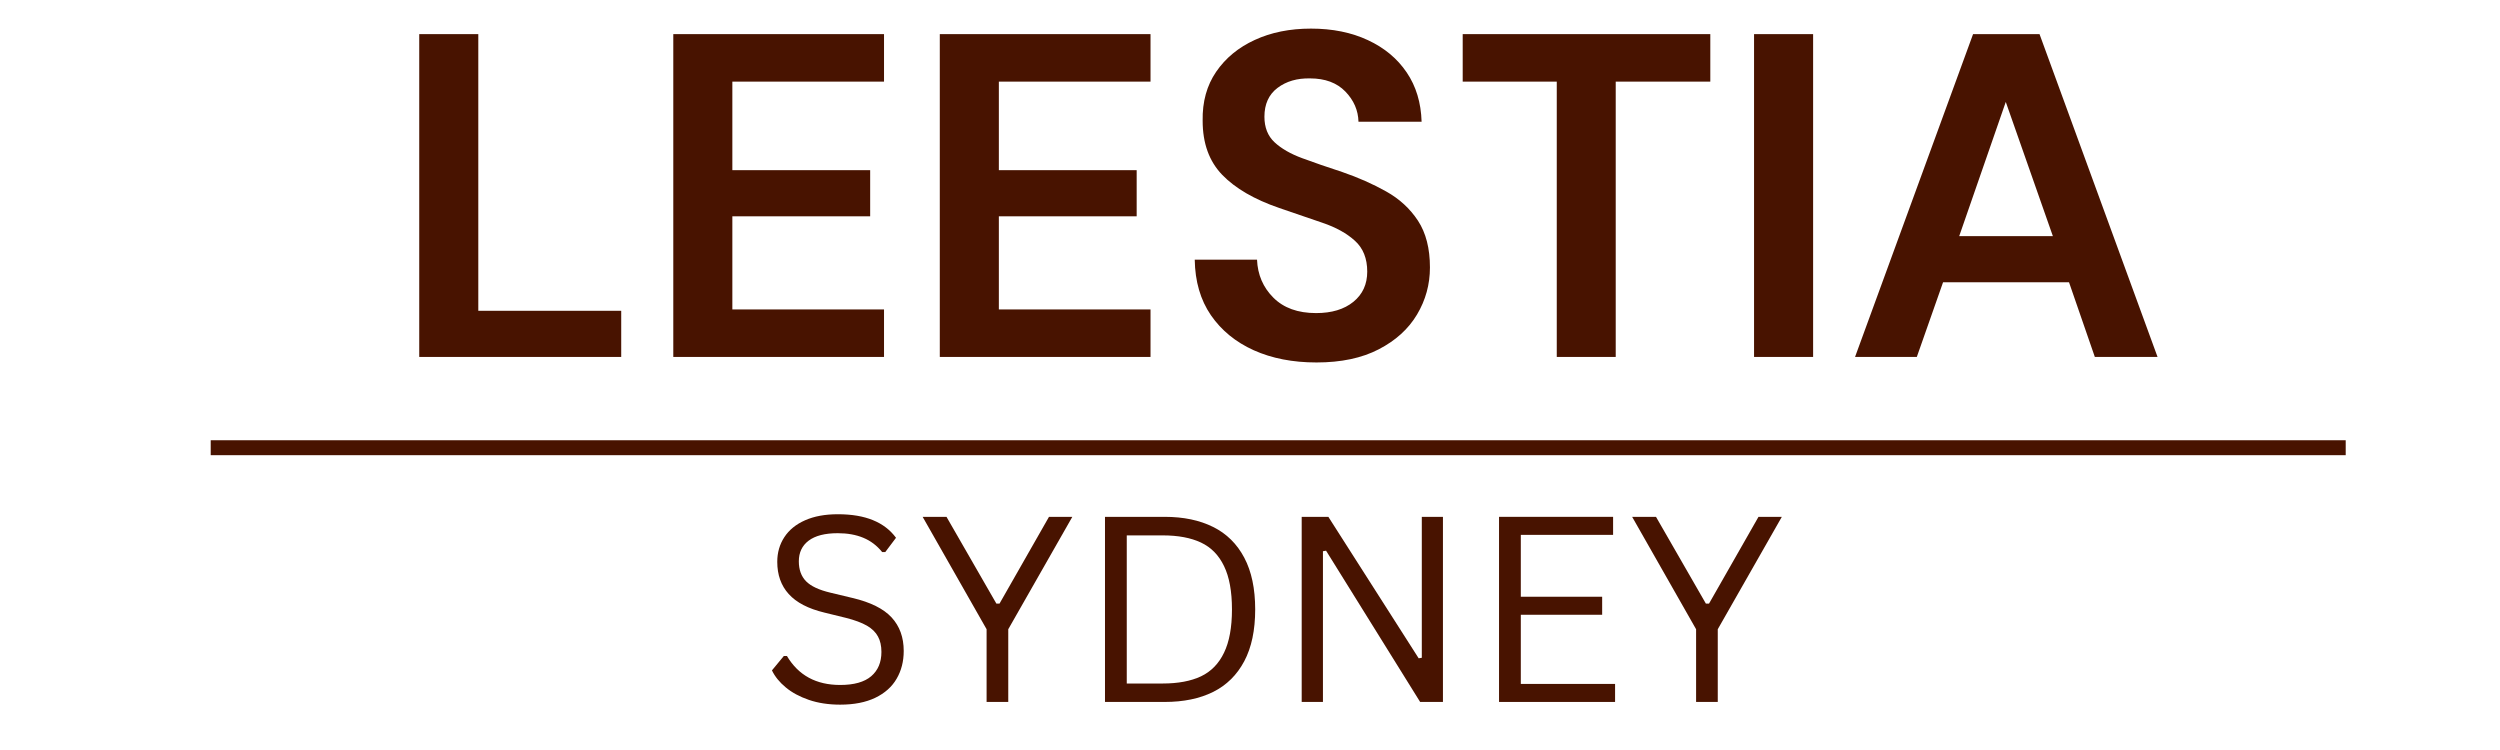
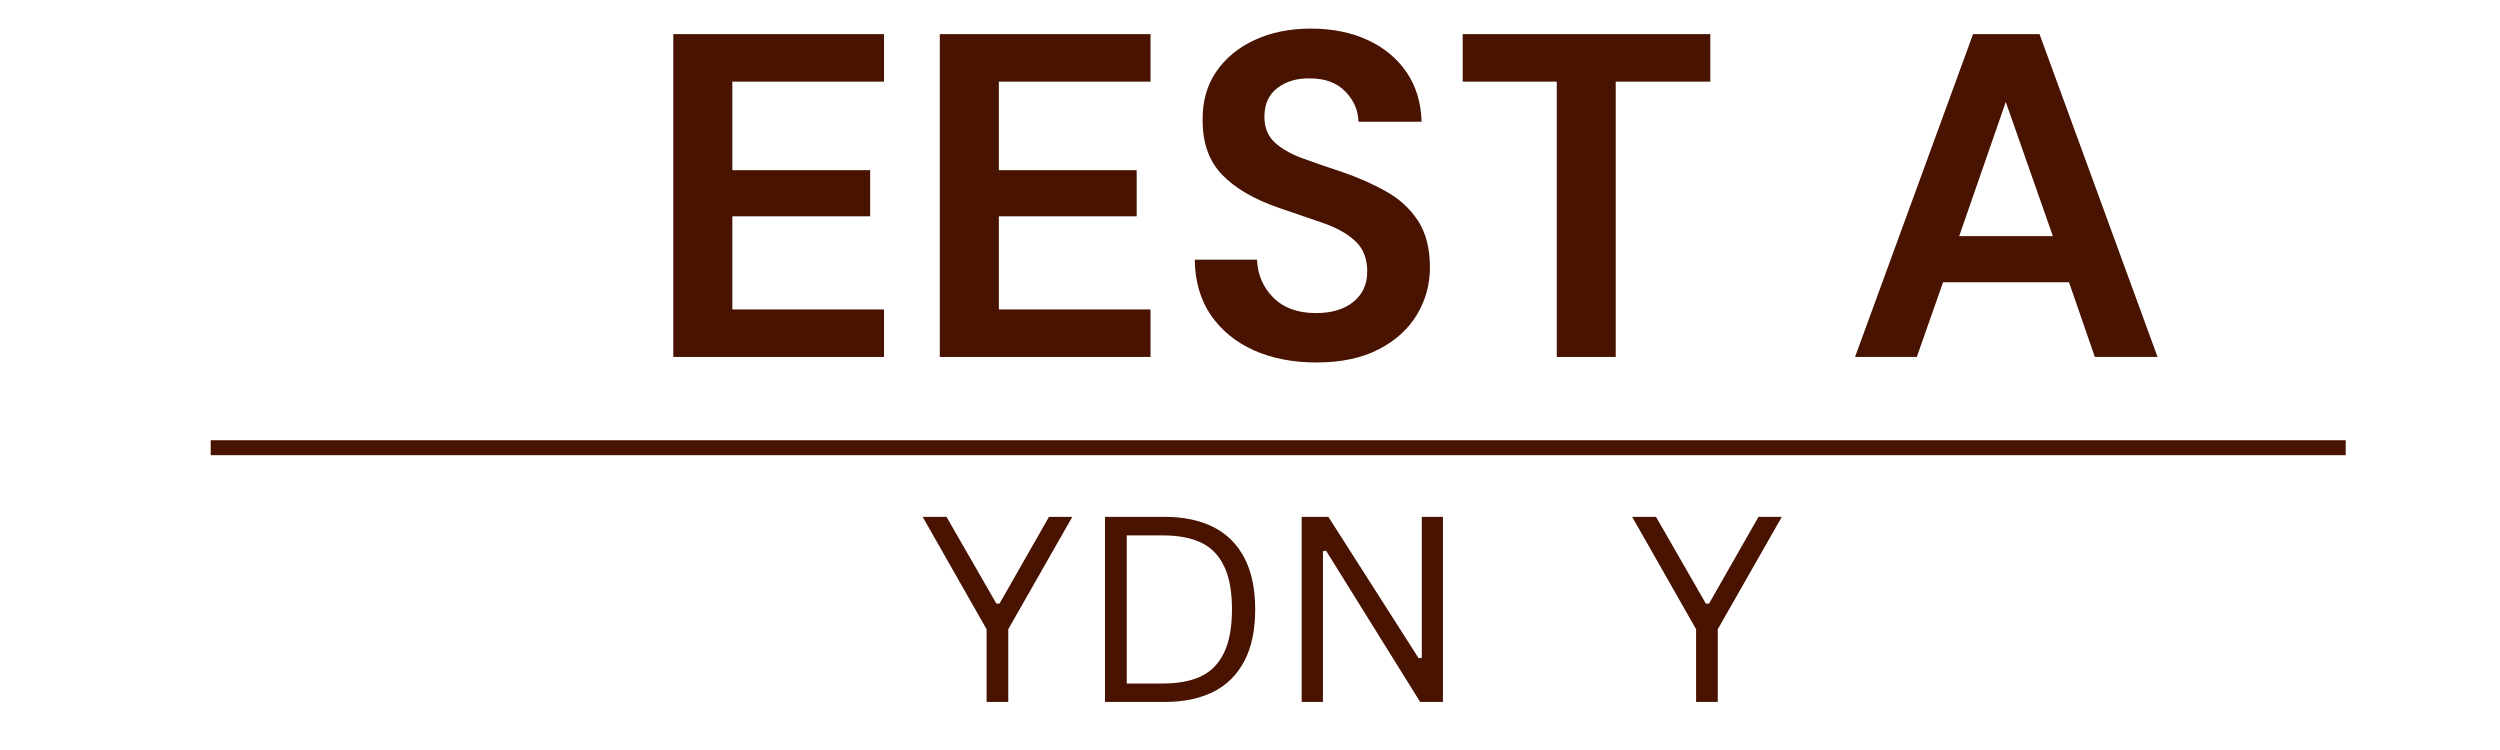
<svg xmlns="http://www.w3.org/2000/svg" width="500" zoomAndPan="magnify" viewBox="0 0 375 112.5" height="150" preserveAspectRatio="xMidYMid meet" version="1.0">
  <defs>
    <g />
  </defs>
  <g fill="#481300" fill-opacity="1">
    <g transform="translate(58.183, 53.541)">
      <g>
-         <path d="M 4.703 0 L 4.703 -48.422 L 13.562 -48.422 L 13.562 -6.922 L 35 -6.922 L 35 0 Z M 4.703 0 " />
-       </g>
+         </g>
    </g>
  </g>
  <g fill="#481300" fill-opacity="1">
    <g transform="translate(96.291, 53.541)">
      <g>
        <path d="M 4.703 0 L 4.703 -48.422 L 36.312 -48.422 L 36.312 -41.297 L 13.562 -41.297 L 13.562 -28.016 L 34.234 -28.016 L 34.234 -21.094 L 13.562 -21.094 L 13.562 -7.125 L 36.312 -7.125 L 36.312 0 Z M 4.703 0 " />
      </g>
    </g>
  </g>
  <g fill="#481300" fill-opacity="1">
    <g transform="translate(136.266, 53.541)">
      <g>
        <path d="M 4.703 0 L 4.703 -48.422 L 36.312 -48.422 L 36.312 -41.297 L 13.562 -41.297 L 13.562 -28.016 L 34.234 -28.016 L 34.234 -21.094 L 13.562 -21.094 L 13.562 -7.125 L 36.312 -7.125 L 36.312 0 Z M 4.703 0 " />
      </g>
    </g>
  </g>
  <g fill="#481300" fill-opacity="1">
    <g transform="translate(176.241, 53.541)">
      <g>
        <path d="M 21.234 0.828 C 17.68 0.828 14.547 0.219 11.828 -1 C 9.109 -2.227 6.961 -3.984 5.391 -6.266 C 3.828 -8.547 3.02 -11.32 2.969 -14.594 L 12.312 -14.594 C 12.406 -12.332 13.223 -10.43 14.766 -8.891 C 16.305 -7.348 18.441 -6.578 21.172 -6.578 C 23.516 -6.578 25.379 -7.141 26.766 -8.266 C 28.148 -9.391 28.844 -10.898 28.844 -12.797 C 28.844 -14.773 28.227 -16.316 27 -17.422 C 25.781 -18.535 24.156 -19.438 22.125 -20.125 C 20.102 -20.82 17.941 -21.562 15.641 -22.344 C 11.898 -23.633 9.051 -25.289 7.094 -27.312 C 5.133 -29.344 4.156 -32.047 4.156 -35.422 C 4.102 -38.273 4.781 -40.727 6.188 -42.781 C 7.594 -44.832 9.52 -46.422 11.969 -47.547 C 14.414 -48.68 17.227 -49.25 20.406 -49.25 C 23.633 -49.25 26.484 -48.672 28.953 -47.516 C 31.422 -46.367 33.359 -44.754 34.766 -42.672 C 36.172 -40.598 36.914 -38.133 37 -35.281 L 27.531 -35.281 C 27.488 -36.988 26.832 -38.5 25.562 -39.812 C 24.289 -41.125 22.523 -41.781 20.266 -41.781 C 18.328 -41.82 16.703 -41.348 15.391 -40.359 C 14.078 -39.367 13.422 -37.926 13.422 -36.031 C 13.422 -34.426 13.926 -33.148 14.938 -32.203 C 15.957 -31.254 17.344 -30.457 19.094 -29.812 C 20.844 -29.164 22.848 -28.473 25.109 -27.734 C 27.504 -26.91 29.691 -25.941 31.672 -24.828 C 33.66 -23.723 35.254 -22.258 36.453 -20.438 C 37.648 -18.613 38.25 -16.273 38.25 -13.422 C 38.25 -10.879 37.602 -8.523 36.312 -6.359 C 35.02 -4.191 33.102 -2.453 30.562 -1.141 C 28.031 0.172 24.922 0.828 21.234 0.828 Z M 21.234 0.828 " />
      </g>
    </g>
  </g>
  <g fill="#481300" fill-opacity="1">
    <g transform="translate(217.53, 53.541)">
      <g>
        <path d="M 15.984 0 L 15.984 -41.297 L 1.875 -41.297 L 1.875 -48.422 L 39.016 -48.422 L 39.016 -41.297 L 24.828 -41.297 L 24.828 0 Z M 15.984 0 " />
      </g>
    </g>
  </g>
  <g fill="#481300" fill-opacity="1">
    <g transform="translate(258.405, 53.541)">
      <g>
-         <path d="M 4.703 0 L 4.703 -48.422 L 13.562 -48.422 L 13.562 0 Z M 4.703 0 " />
-       </g>
+         </g>
    </g>
  </g>
  <g fill="#481300" fill-opacity="1">
    <g transform="translate(276.663, 53.541)">
      <g>
        <path d="M 1.594 0 L 19.297 -48.422 L 29.266 -48.422 L 46.969 0 L 37.562 0 L 33.688 -11.203 L 14.797 -11.203 L 10.859 0 Z M 17.219 -18.125 L 31.266 -18.125 L 24.203 -38.25 Z M 17.219 -18.125 " />
      </g>
    </g>
  </g>
  <path stroke-linecap="butt" transform="matrix(0.747, 0, -0, 0.747, 31.604, 66.035)" fill="none" stroke-linejoin="miter" d="M 0.003 1.502 L 428.717 1.502 " stroke="#481300" stroke-width="3" stroke-opacity="1" stroke-miterlimit="4" />
  <g fill="#481300" fill-opacity="1">
    <g transform="translate(113.886, 105.292)">
      <g>
-         <path d="M 12.141 0.406 C 10.391 0.406 8.82 0.164 7.438 -0.312 C 6.051 -0.789 4.895 -1.414 3.969 -2.188 C 3.039 -2.957 2.352 -3.805 1.906 -4.734 L 3.688 -6.891 L 4.156 -6.891 C 5.875 -3.992 8.535 -2.547 12.141 -2.547 C 14.223 -2.547 15.773 -2.984 16.797 -3.859 C 17.816 -4.734 18.328 -5.945 18.328 -7.5 C 18.328 -8.414 18.156 -9.188 17.812 -9.812 C 17.477 -10.445 16.926 -10.988 16.156 -11.438 C 15.383 -11.883 14.336 -12.273 13.016 -12.609 L 9.766 -13.406 C 7.348 -13.988 5.566 -14.914 4.422 -16.188 C 3.273 -17.457 2.703 -19.066 2.703 -21.016 C 2.703 -22.398 3.055 -23.633 3.766 -24.719 C 4.473 -25.801 5.508 -26.645 6.875 -27.25 C 8.238 -27.852 9.875 -28.156 11.781 -28.156 C 13.863 -28.156 15.625 -27.859 17.062 -27.266 C 18.5 -26.68 19.648 -25.801 20.516 -24.625 L 18.906 -22.484 L 18.438 -22.484 C 17.645 -23.461 16.703 -24.176 15.609 -24.625 C 14.516 -25.082 13.238 -25.312 11.781 -25.312 C 9.852 -25.312 8.395 -24.938 7.406 -24.188 C 6.426 -23.445 5.938 -22.414 5.938 -21.094 C 5.938 -19.844 6.297 -18.848 7.016 -18.109 C 7.742 -17.367 8.961 -16.797 10.672 -16.391 L 14 -15.594 C 16.695 -14.957 18.648 -13.984 19.859 -12.672 C 21.066 -11.359 21.672 -9.688 21.672 -7.656 C 21.672 -6.082 21.316 -4.691 20.609 -3.484 C 19.91 -2.273 18.844 -1.32 17.406 -0.625 C 15.977 0.062 14.223 0.406 12.141 0.406 Z M 12.141 0.406 " />
-       </g>
+         </g>
    </g>
  </g>
  <g fill="#481300" fill-opacity="1">
    <g transform="translate(137.677, 105.292)">
      <g>
        <path d="M 13.562 0 L 10.312 0 L 10.312 -10.906 L 0.719 -27.766 L 4.297 -27.766 L 11.781 -14.75 L 12.25 -14.75 L 19.672 -27.766 L 23.172 -27.766 L 13.562 -10.906 Z M 13.562 0 " />
      </g>
    </g>
  </g>
  <g fill="#481300" fill-opacity="1">
    <g transform="translate(161.545, 105.292)">
      <g>
        <path d="M 13.172 -27.766 C 15.984 -27.766 18.398 -27.258 20.422 -26.25 C 22.441 -25.25 24 -23.711 25.094 -21.641 C 26.188 -19.578 26.734 -16.988 26.734 -13.875 C 26.734 -10.758 26.188 -8.172 25.094 -6.109 C 24 -4.047 22.441 -2.508 20.422 -1.5 C 18.398 -0.5 15.984 0 13.172 0 L 4.203 0 L 4.203 -27.766 Z M 12.859 -2.766 C 15.172 -2.766 17.086 -3.125 18.609 -3.844 C 20.129 -4.57 21.281 -5.754 22.062 -7.391 C 22.852 -9.023 23.25 -11.188 23.25 -13.875 C 23.25 -16.582 22.852 -18.75 22.062 -20.375 C 21.281 -22.008 20.129 -23.188 18.609 -23.906 C 17.086 -24.625 15.172 -24.984 12.859 -24.984 L 7.469 -24.984 L 7.469 -2.766 Z M 12.859 -2.766 " />
      </g>
    </g>
  </g>
  <g fill="#481300" fill-opacity="1">
    <g transform="translate(191.051, 105.292)">
      <g>
        <path d="M 7.391 0 L 4.203 0 L 4.203 -27.766 L 8.203 -27.766 L 21.75 -6.547 L 22.219 -6.625 L 22.219 -27.766 L 25.391 -27.766 L 25.391 0 L 21.969 0 L 7.859 -22.688 L 7.391 -22.609 Z M 7.391 0 " />
      </g>
    </g>
  </g>
  <g fill="#481300" fill-opacity="1">
    <g transform="translate(220.652, 105.292)">
      <g>
-         <path d="M 7.469 -13.078 L 7.469 -2.703 L 21.609 -2.703 L 21.609 0 L 4.203 0 L 4.203 -27.766 L 21.312 -27.766 L 21.312 -25.062 L 7.469 -25.062 L 7.469 -15.781 L 19.672 -15.781 L 19.672 -13.078 Z M 7.469 -13.078 " />
-       </g>
+         </g>
    </g>
  </g>
  <g fill="#481300" fill-opacity="1">
    <g transform="translate(244.102, 105.292)">
      <g>
        <path d="M 13.562 0 L 10.312 0 L 10.312 -10.906 L 0.719 -27.766 L 4.297 -27.766 L 11.781 -14.75 L 12.25 -14.75 L 19.672 -27.766 L 23.172 -27.766 L 13.562 -10.906 Z M 13.562 0 " />
      </g>
    </g>
  </g>
</svg>